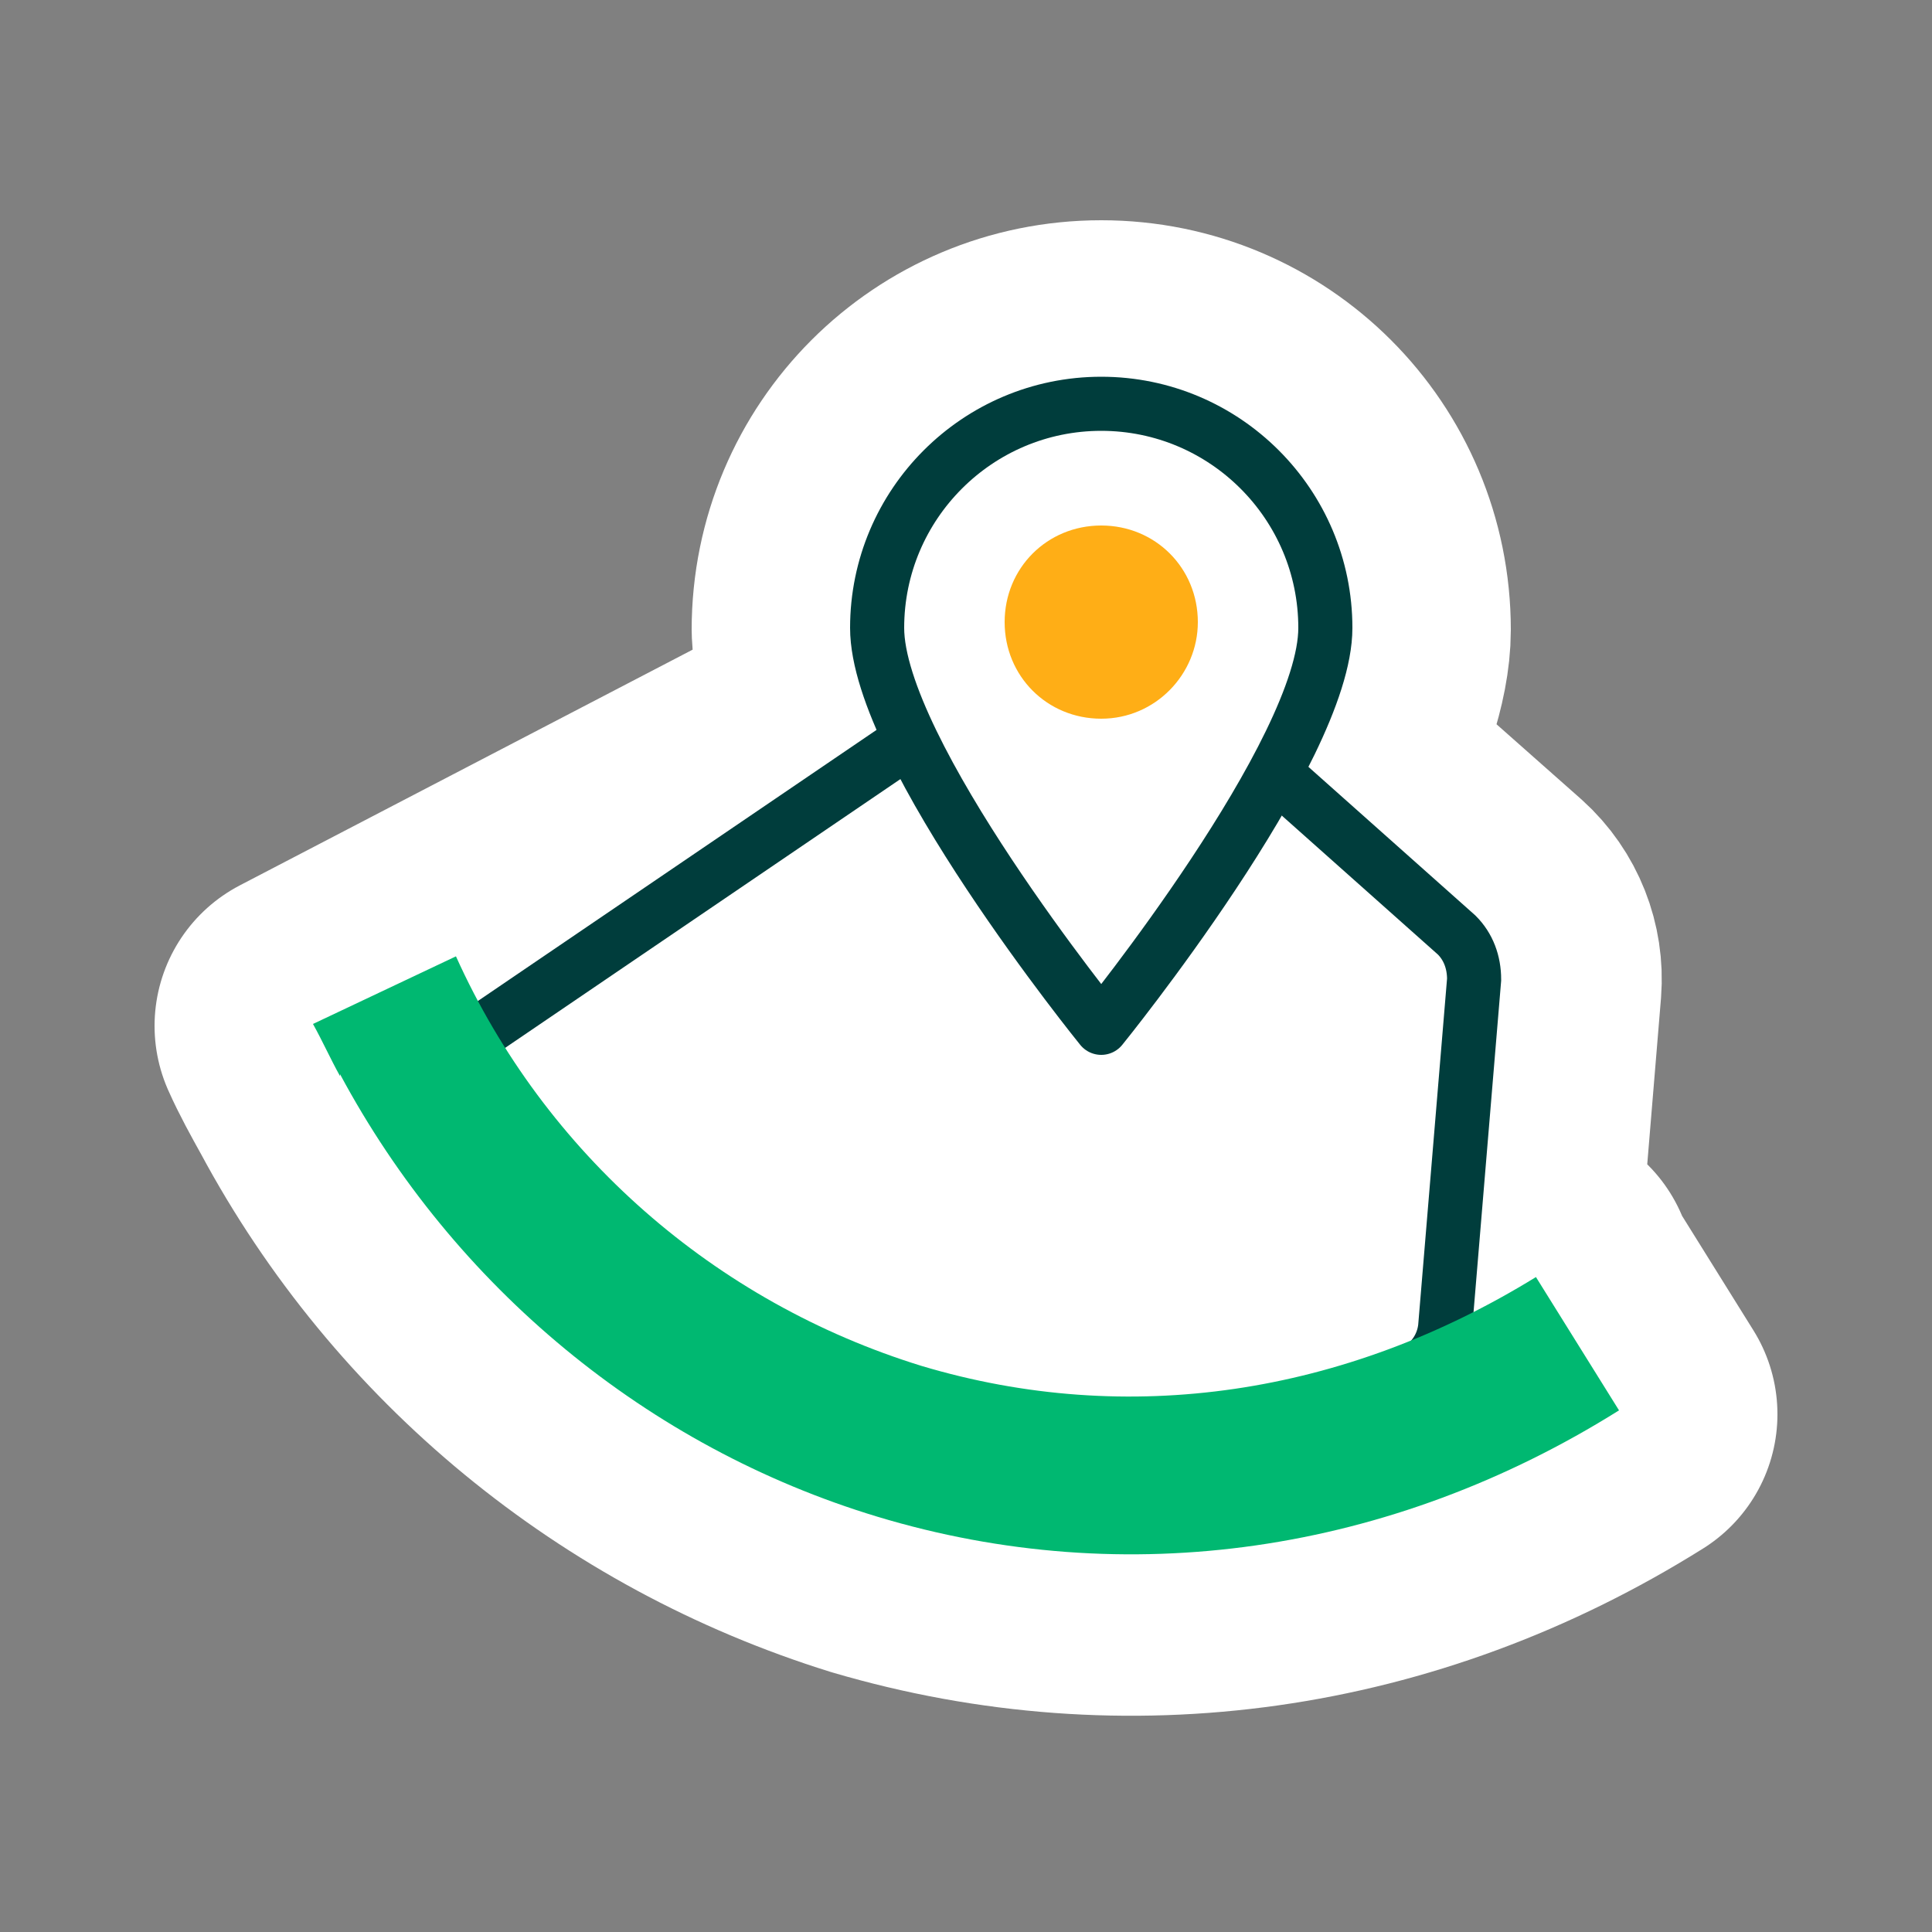
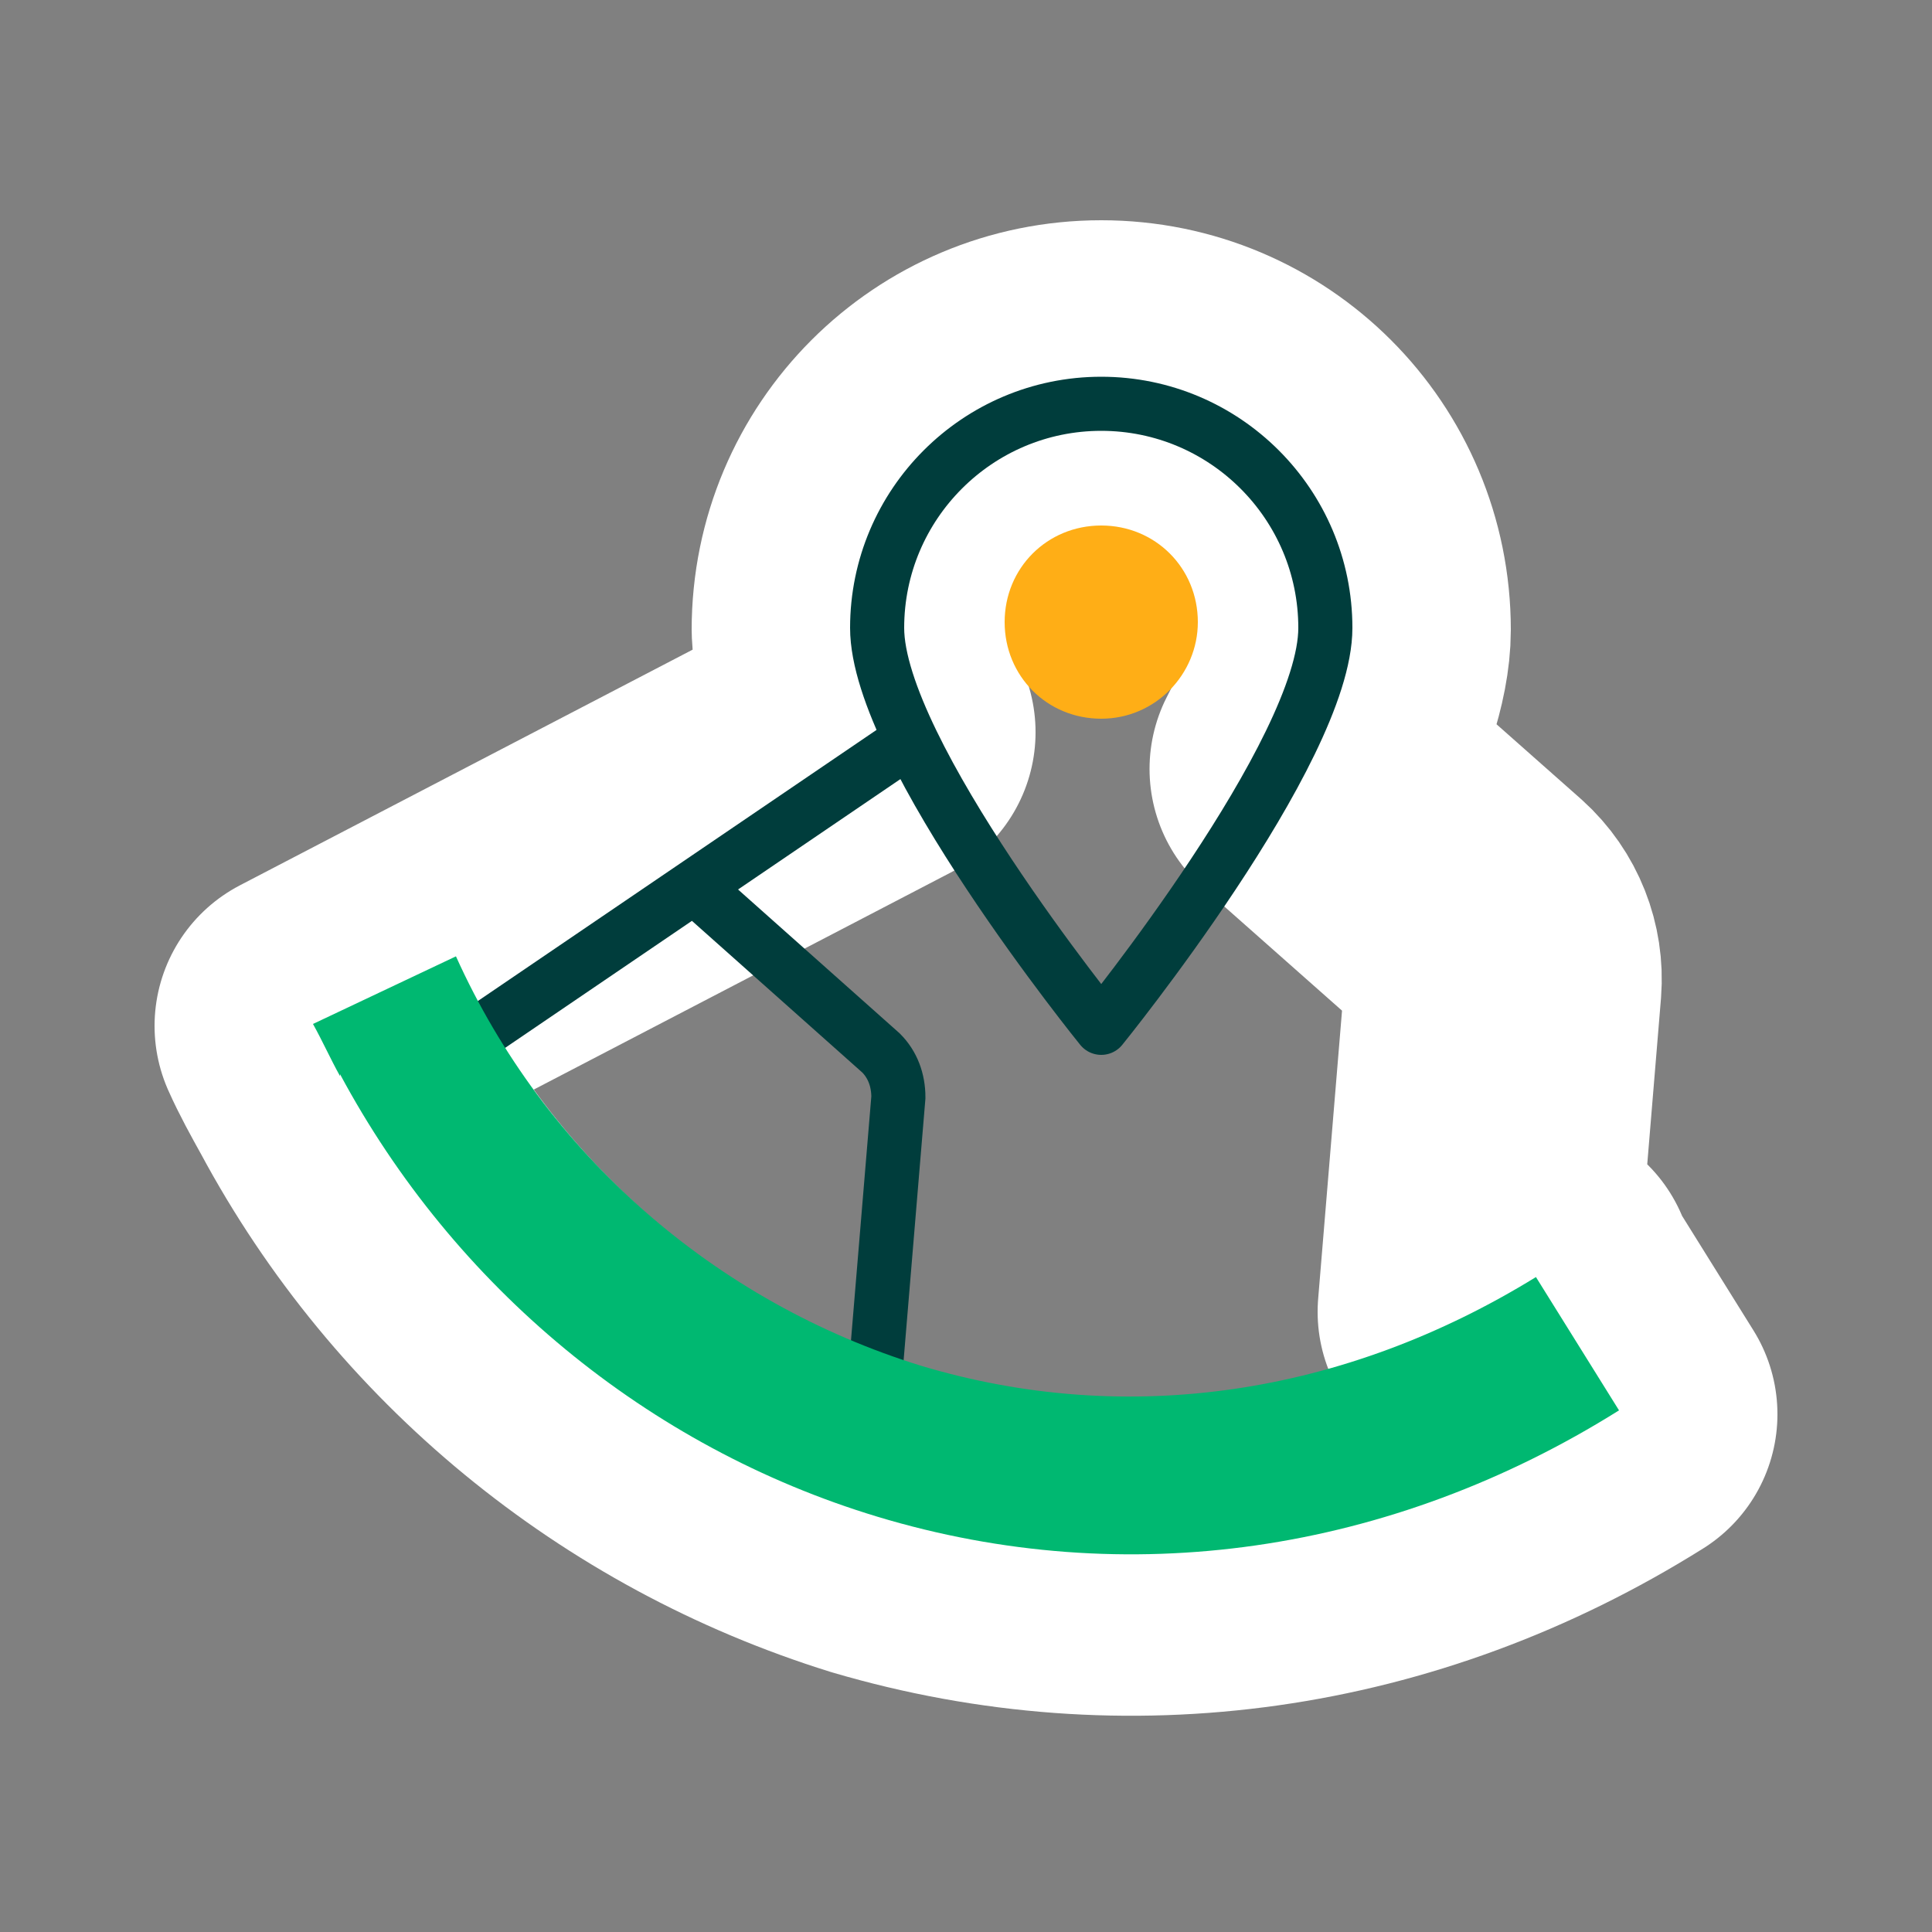
<svg xmlns="http://www.w3.org/2000/svg" id="Calque_1" version="1.1" viewBox="0 0 100 100">
  <rect x="0" y="0" width="100" height="100" fill="#808080" stroke="none" />
-   <path d="M79.5,66.1c-1,.6-2.1,1.2-3.1,1.8l1.4-16.9c.1-1.3-.4-2.6-1.4-3.5l-8.7-7.7c1.4-2.7,2.3-5.3,2.3-7.2,0-7.2-5.8-13-13-13-7.2,0-13,5.8-13,13h0c.1,1.9.6,3.7,1.4,5.3l-29.2,15.2c.4.9.9,1.8,1.4,2.7,5.9,11,15.9,19.2,27.8,22.9,12.9,3.8,26.6,1.9,38.4-5.5l-4.3-6.9Z" style="fill: #fff;" />
  <path d="M79.5,66.1c-1,.6-2.1,1.2-3.1,1.8l1.4-16.9c.1-1.3-.4-2.6-1.4-3.5l-8.7-7.7c1.4-2.7,2.3-5.3,2.3-7.2,0-7.2-5.8-13-13-13-7.2,0-13,5.8-13,13h0c.1,1.9.6,3.7,1.4,5.3l-29.2,15.2c.4.9.9,1.8,1.4,2.7,5.9,11,15.9,19.2,27.8,22.9,12.9,3.8,26.6,1.9,38.4-5.5l-4.3-6.9Z" style="fill: none; stroke: #fff; stroke-linejoin: round; stroke-width: 16.4px;" />
-   <path d="M46.8,38.5l-22.5,15.3c-1.2.8-1.6,2.4-.9,3.7,4.6,8.4,12.4,14.6,21.6,17.3h0c9.6,2.7,19.9,1.3,28.4-3.9.8-.5,1.3-1.3,1.4-2.2l1.5-18c0-.9-.3-1.7-.9-2.3l-9.1-8.1" style="fill: none; stroke: #003d3c; stroke-miterlimit: 10; stroke-width: 2.8px;" />
+   <path d="M46.8,38.5l-22.5,15.3c-1.2.8-1.6,2.4-.9,3.7,4.6,8.4,12.4,14.6,21.6,17.3h0l1.5-18c0-.9-.3-1.7-.9-2.3l-9.1-8.1" style="fill: none; stroke: #003d3c; stroke-miterlimit: 10; stroke-width: 2.8px;" />
  <path d="M57,20.9c-6.4,0-11.6,5.2-11.6,11.6h0c0,6.4,11.6,20.7,11.6,20.7,0,0,11.6-14.3,11.6-20.7s-5.2-11.6-11.6-11.6h0Z" style="fill: none; stroke: #003d3c; stroke-linejoin: round; stroke-width: 2.8px;" />
  <path d="M17.6,55.7c-.5-.9-.9-1.8-1.4-2.7l7.4-3.5c4.6,10.2,13.4,17.9,24.1,21.2,10.7,3.2,21.9,1.5,31.8-4.6l4.3,6.9c-11.8,7.4-25.5,9.4-38.4,5.5-11.9-3.6-21.9-11.9-27.8-22.9" style="fill: #00b871;" />
  <path d="M62,32.2c0,2.7-2.2,5-5,5s-5-2.2-5-5,2.2-5,5-5,5,2.2,5,5h0" style="fill: #ffae16;" />
</svg>